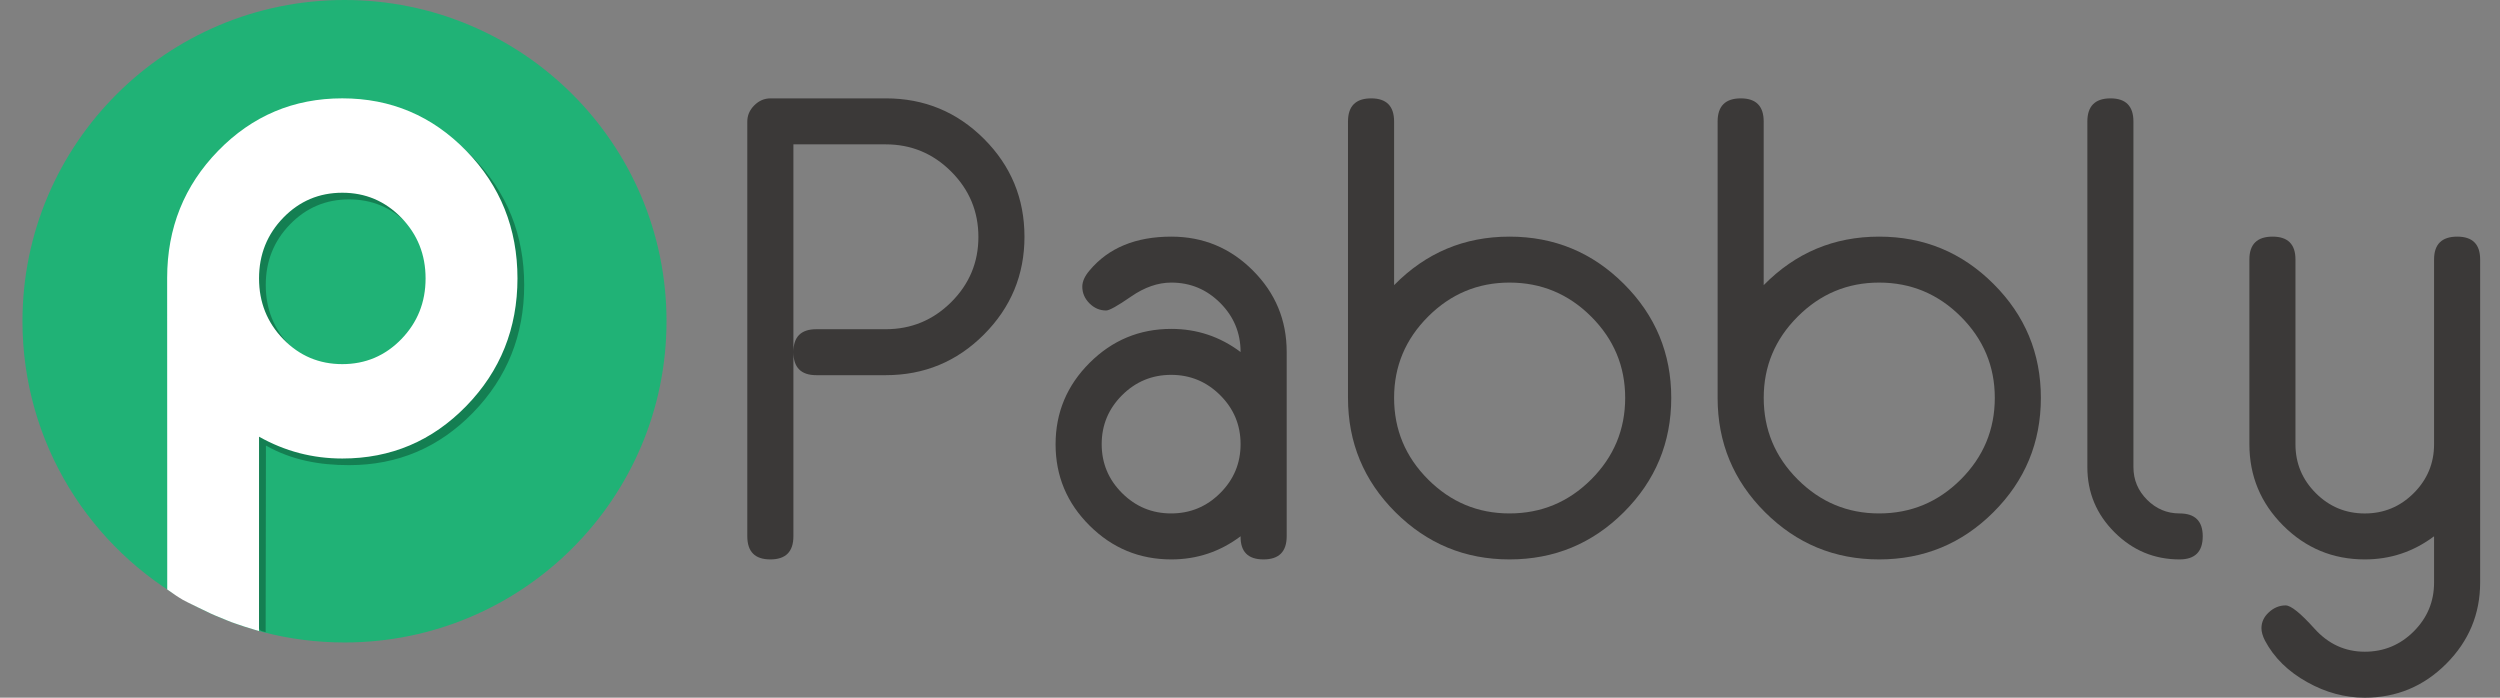
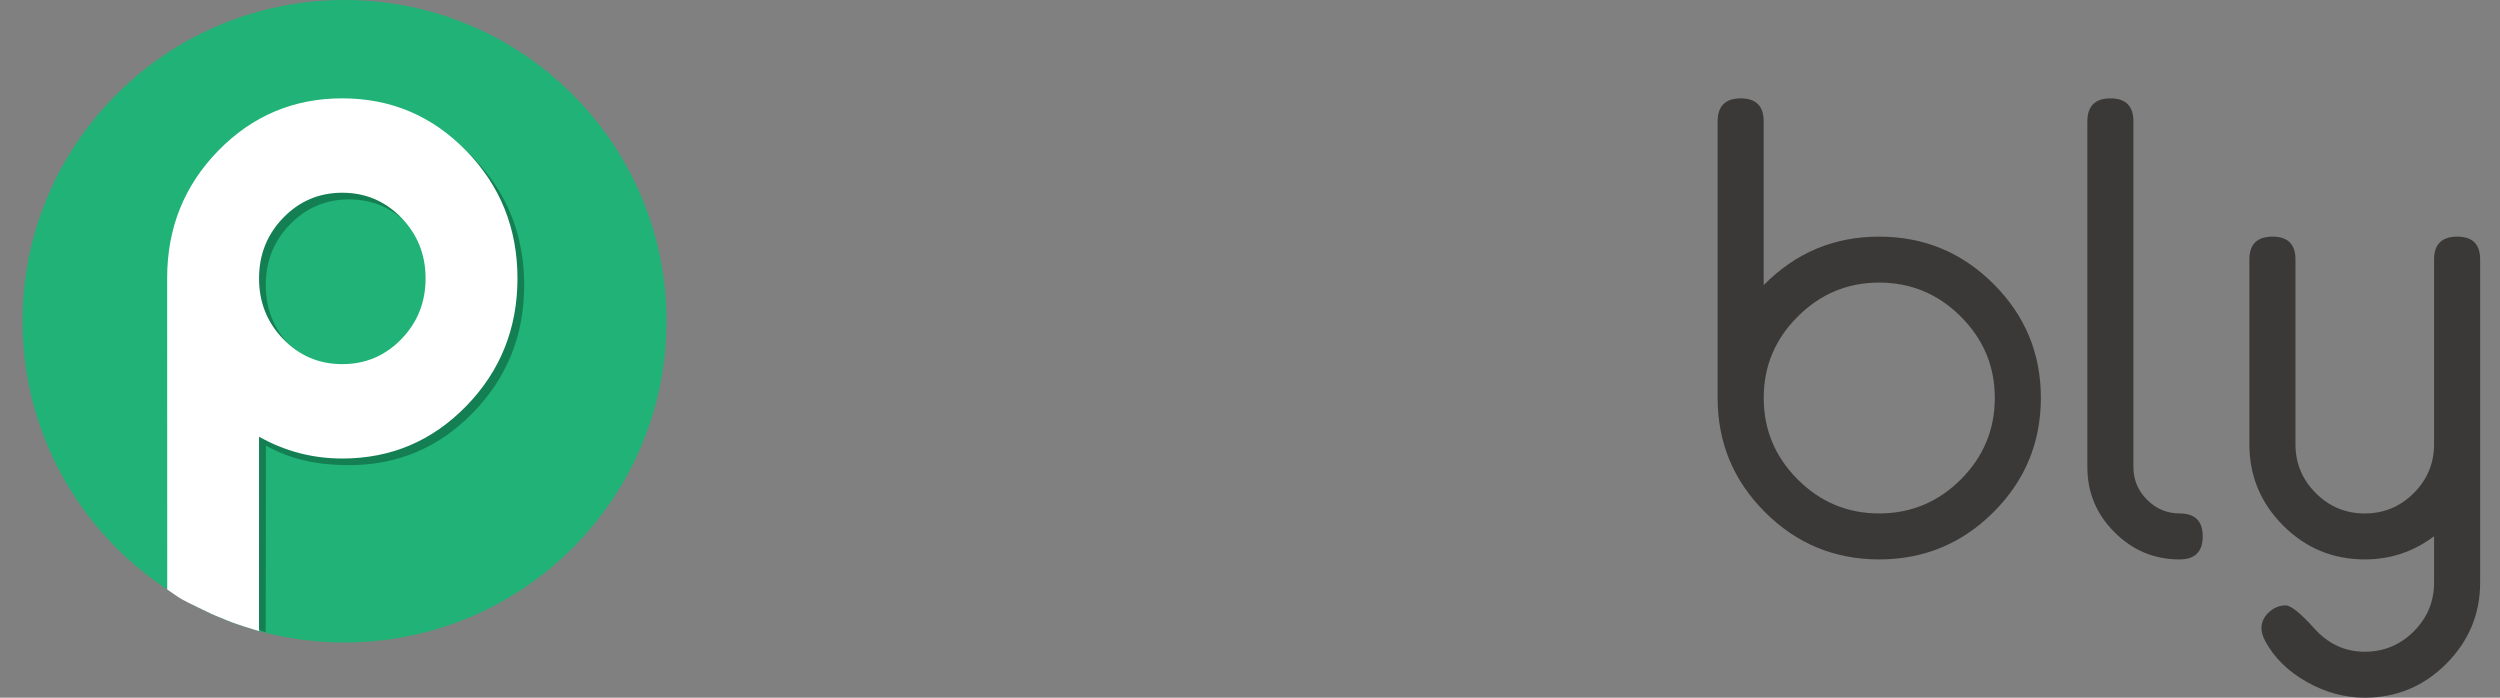
<svg xmlns="http://www.w3.org/2000/svg" width="86" height="24" viewBox="0 0 86 24" fill="none">
  <rect x="0" y="0" width="86" height="24" fill="#808080" stroke="none" />
  <path d="M22.928 11.05C22.928 17.153 17.968 22.101 11.851 22.101C9.933 22.101 8.128 21.614 6.555 20.759C3.111 18.885 0.773 15.24 0.773 11.05C0.773 4.947 5.733 0 11.851 0C17.968 0 22.928 4.947 22.928 11.05Z" fill="#20B276" />
  <path d="M16.274 14.193C15.101 15.398 13.679 16.001 12.007 16.001C10.986 16.001 10.037 15.829 9.148 15.328L9.138 21.745L9.053 21.722L9.001 21.709L8.94 21.675L8.911 21.623L8.884 21.564L8.914 21.527L5.98 18.038L5.981 9.791C5.981 8.073 6.567 6.613 7.74 5.412C8.911 4.212 10.334 3.611 12.007 3.611C13.679 3.611 15.101 4.214 16.274 5.419C17.446 6.624 18.032 8.087 18.032 9.806C18.032 11.526 17.446 12.988 16.274 14.193ZM14.036 7.718C13.48 7.145 12.803 6.859 12.007 6.859C11.21 6.859 10.533 7.145 9.977 7.718C9.42 8.29 9.142 8.986 9.142 9.806C9.142 10.626 9.42 11.322 9.977 11.895C10.533 12.468 11.21 12.754 12.007 12.754C12.803 12.754 13.48 12.468 14.036 11.895C14.593 11.322 14.871 10.626 14.871 9.806C14.871 8.986 14.593 8.29 14.036 7.718Z" fill="#147F52" />
  <path d="M16.042 13.965C14.87 15.17 13.448 15.773 11.775 15.773C10.754 15.773 9.8 15.523 8.911 15.022L8.91 21.706C8.91 21.706 8.693 21.647 8.412 21.556C8.342 21.534 8.272 21.51 8.199 21.484C8.164 21.472 8.147 21.465 8.111 21.454C8.019 21.428 7.902 21.377 7.812 21.342C7.509 21.224 7.264 21.112 7.259 21.11C7.253 21.107 6.387 20.695 6.289 20.634C6.202 20.579 6.124 20.537 6.057 20.489C6.036 20.474 6.02 20.463 6 20.449C5.841 20.34 5.753 20.278 5.753 20.278L5.75 9.563C5.75 7.844 6.336 6.385 7.508 5.184C8.68 3.983 10.103 3.383 11.775 3.383C13.448 3.383 14.87 3.986 16.042 5.191C17.214 6.396 17.801 7.859 17.801 9.578C17.8 11.298 17.214 12.76 16.042 13.965ZM13.805 7.489C13.248 6.917 12.572 6.63 11.775 6.63C10.978 6.63 10.302 6.917 9.745 7.489C9.189 8.062 8.911 8.758 8.911 9.578C8.911 10.398 9.189 11.094 9.745 11.667C10.302 12.24 10.978 12.526 11.775 12.526C12.572 12.526 13.248 12.24 13.805 11.667C14.361 11.094 14.64 10.398 14.64 9.578C14.64 8.758 14.361 8.062 13.805 7.489Z" fill="white" />
-   <path d="M25.707 18.447V4.181C25.707 3.97 25.787 3.784 25.948 3.624C26.108 3.464 26.294 3.384 26.505 3.384H30.474C31.794 3.384 32.918 3.848 33.848 4.776C34.777 5.704 35.242 6.827 35.242 8.145C35.242 9.456 34.776 10.577 33.846 11.509C32.915 12.441 31.789 12.906 30.468 12.906H28.081C27.555 12.906 27.293 12.641 27.293 12.11V18.448C27.293 18.979 27.028 19.244 26.5 19.244C25.971 19.244 25.707 18.979 25.707 18.447ZM27.293 12.11C27.293 11.587 27.555 11.325 28.081 11.325H30.469C31.345 11.325 32.096 11.015 32.72 10.395C33.344 9.774 33.657 9.026 33.657 8.151C33.657 7.275 33.344 6.525 32.72 5.901C32.096 5.278 31.345 4.966 30.469 4.966H27.293V12.11Z" fill="#3B3938" />
-   <path d="M44.262 18.447C44.262 18.978 43.996 19.244 43.464 19.244C42.931 19.244 42.669 18.979 42.676 18.448C41.969 18.979 41.175 19.244 40.293 19.244C39.199 19.244 38.263 18.857 37.483 18.082C36.703 17.308 36.312 16.375 36.312 15.284C36.312 14.193 36.703 13.259 37.483 12.481C38.263 11.703 39.199 11.314 40.293 11.314C41.175 11.314 41.969 11.579 42.676 12.11C42.676 11.453 42.443 10.89 41.977 10.423C41.51 9.955 40.949 9.721 40.293 9.721C39.834 9.721 39.372 9.881 38.91 10.201C38.447 10.521 38.161 10.681 38.051 10.681C37.833 10.681 37.641 10.599 37.477 10.435C37.313 10.27 37.231 10.079 37.231 9.86C37.231 9.684 37.315 9.498 37.483 9.301C38.132 8.527 39.068 8.14 40.293 8.14C41.386 8.14 42.321 8.527 43.097 9.303C43.874 10.078 44.262 11.011 44.262 12.103V18.447H44.262ZM42.676 15.279C42.676 14.623 42.443 14.062 41.975 13.595C41.507 13.129 40.945 12.895 40.287 12.895C39.63 12.895 39.067 13.129 38.599 13.595C38.132 14.062 37.898 14.623 37.898 15.279C37.898 15.935 38.132 16.496 38.599 16.962C39.067 17.429 39.63 17.662 40.287 17.662C40.945 17.662 41.507 17.429 41.975 16.962C42.443 16.496 42.676 15.935 42.676 15.279Z" fill="#3B3938" />
-   <path d="M57.491 13.686C57.491 15.222 56.948 16.532 55.862 17.617C54.776 18.702 53.464 19.244 51.926 19.244C50.395 19.244 49.087 18.702 48 17.618C46.914 16.534 46.371 15.224 46.371 13.688V4.181C46.371 3.65 46.637 3.384 47.169 3.384C47.694 3.384 47.957 3.65 47.957 4.181V9.809C49.05 8.696 50.373 8.14 51.926 8.14C53.464 8.14 54.776 8.682 55.862 9.767C56.948 10.851 57.491 12.158 57.491 13.686ZM55.906 13.686C55.906 12.601 55.516 11.669 54.736 10.89C53.956 10.111 53.019 9.721 51.926 9.721C50.84 9.721 49.907 10.111 49.127 10.89C48.347 11.669 47.957 12.601 47.957 13.686C47.957 14.779 48.347 15.714 49.127 16.494C49.907 17.273 50.84 17.662 51.926 17.662C53.019 17.662 53.956 17.273 54.736 16.494C55.516 15.714 55.906 14.779 55.906 13.686Z" fill="#3B3938" />
  <path d="M70.206 13.686C70.206 15.222 69.663 16.532 68.577 17.617C67.491 18.702 66.179 19.244 64.641 19.244C63.11 19.244 61.801 18.702 60.715 17.618C59.629 16.534 59.086 15.224 59.086 13.688V4.181C59.086 3.65 59.352 3.384 59.884 3.384C60.409 3.384 60.671 3.65 60.671 4.181V9.809C61.765 8.696 63.088 8.14 64.641 8.14C66.179 8.14 67.491 8.682 68.577 9.767C69.663 10.851 70.206 12.158 70.206 13.686ZM68.621 13.686C68.621 12.601 68.231 11.669 67.451 10.89C66.671 10.111 65.734 9.721 64.641 9.721C63.554 9.721 62.621 10.111 61.842 10.89C61.061 11.669 60.672 12.601 60.672 13.686C60.672 14.779 61.061 15.714 61.842 16.494C62.621 17.273 63.554 17.662 64.641 17.662C65.734 17.662 66.671 17.273 67.451 16.494C68.231 15.714 68.621 14.779 68.621 13.686Z" fill="#3B3938" />
  <path d="M75.774 18.448C75.774 18.979 75.508 19.244 74.976 19.244C74.108 19.244 73.363 18.933 72.74 18.311C72.116 17.689 71.805 16.941 71.805 16.067V4.181C71.805 3.65 72.071 3.384 72.603 3.384C73.128 3.384 73.39 3.65 73.39 4.181V16.069C73.39 16.505 73.547 16.88 73.86 17.193C74.174 17.506 74.545 17.662 74.976 17.662C75.508 17.662 75.774 17.924 75.774 18.448Z" fill="#3B3938" />
  <path d="M85.317 20.038C85.317 21.122 84.929 22.054 84.153 22.832C83.376 23.611 82.441 24 81.348 24C80.663 24 80.003 23.822 79.369 23.466C78.713 23.102 78.228 22.626 77.915 22.037C77.834 21.877 77.794 21.735 77.794 21.611C77.794 21.4 77.88 21.217 78.051 21.061C78.222 20.904 78.414 20.826 78.625 20.826C78.807 20.826 79.137 21.091 79.615 21.622C80.092 22.153 80.67 22.419 81.348 22.419C82.004 22.419 82.566 22.186 83.032 21.721C83.498 21.255 83.732 20.695 83.732 20.041V18.448C83.025 18.979 82.23 19.244 81.348 19.244C80.255 19.244 79.32 18.857 78.543 18.082C77.767 17.306 77.379 16.373 77.379 15.281V8.926C77.379 8.402 77.645 8.14 78.177 8.14C78.702 8.14 78.964 8.402 78.964 8.926V15.282C78.964 15.938 79.198 16.498 79.664 16.964C80.13 17.43 80.692 17.663 81.348 17.663C82.004 17.663 82.565 17.43 83.032 16.964C83.498 16.498 83.732 15.937 83.732 15.282V8.926C83.732 8.402 83.998 8.14 84.53 8.14C85.055 8.14 85.317 8.402 85.317 8.926V20.038H85.317Z" fill="#3B3938" />
</svg>